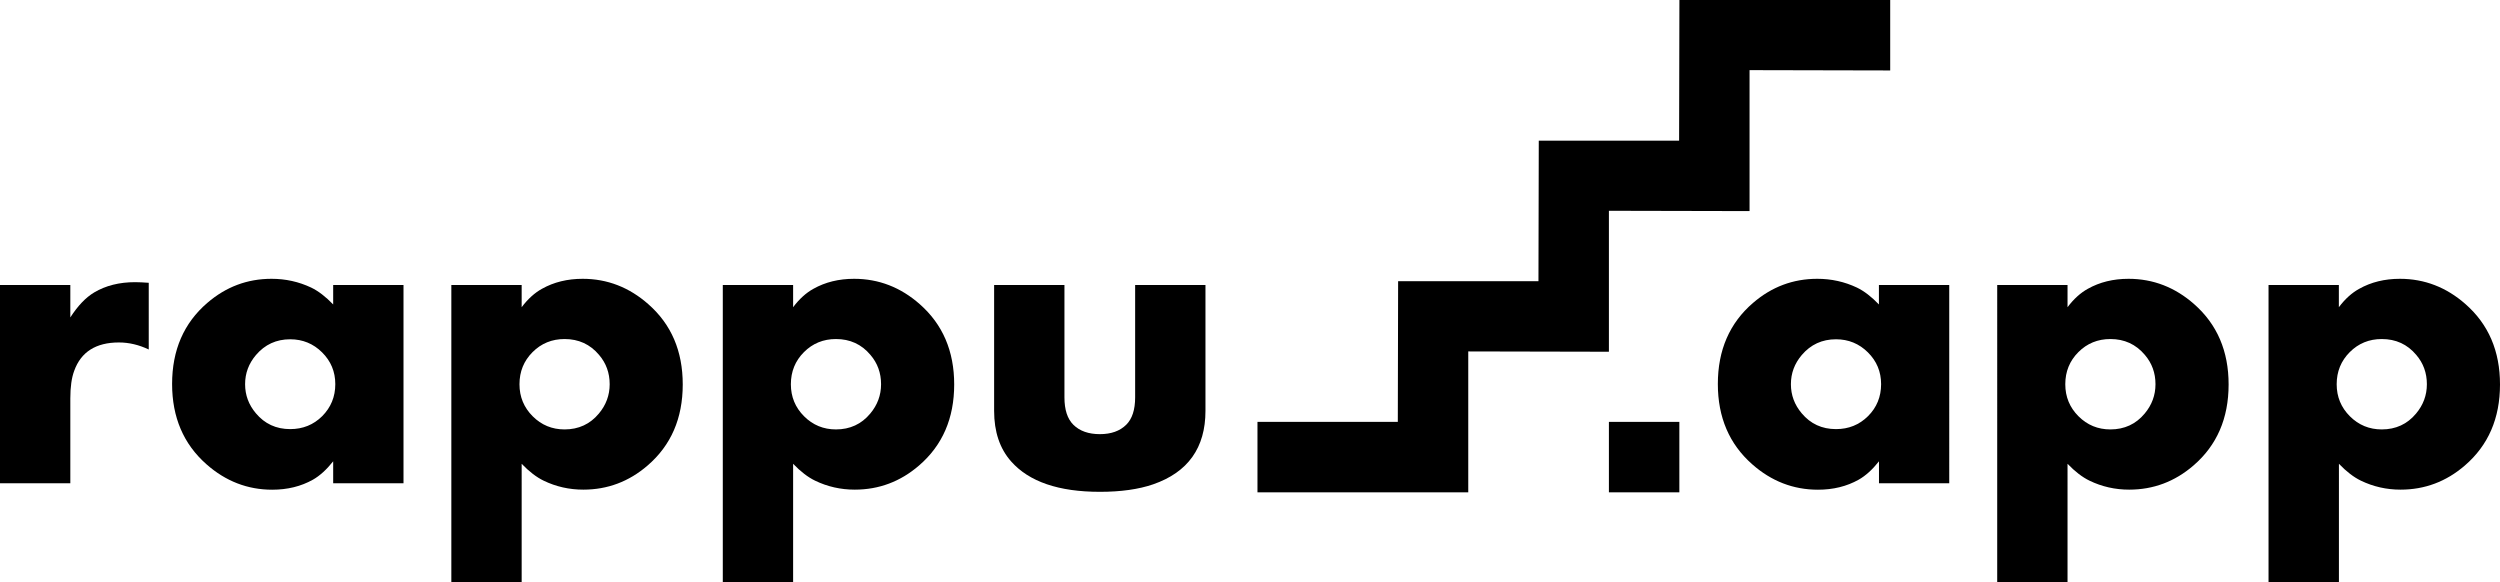
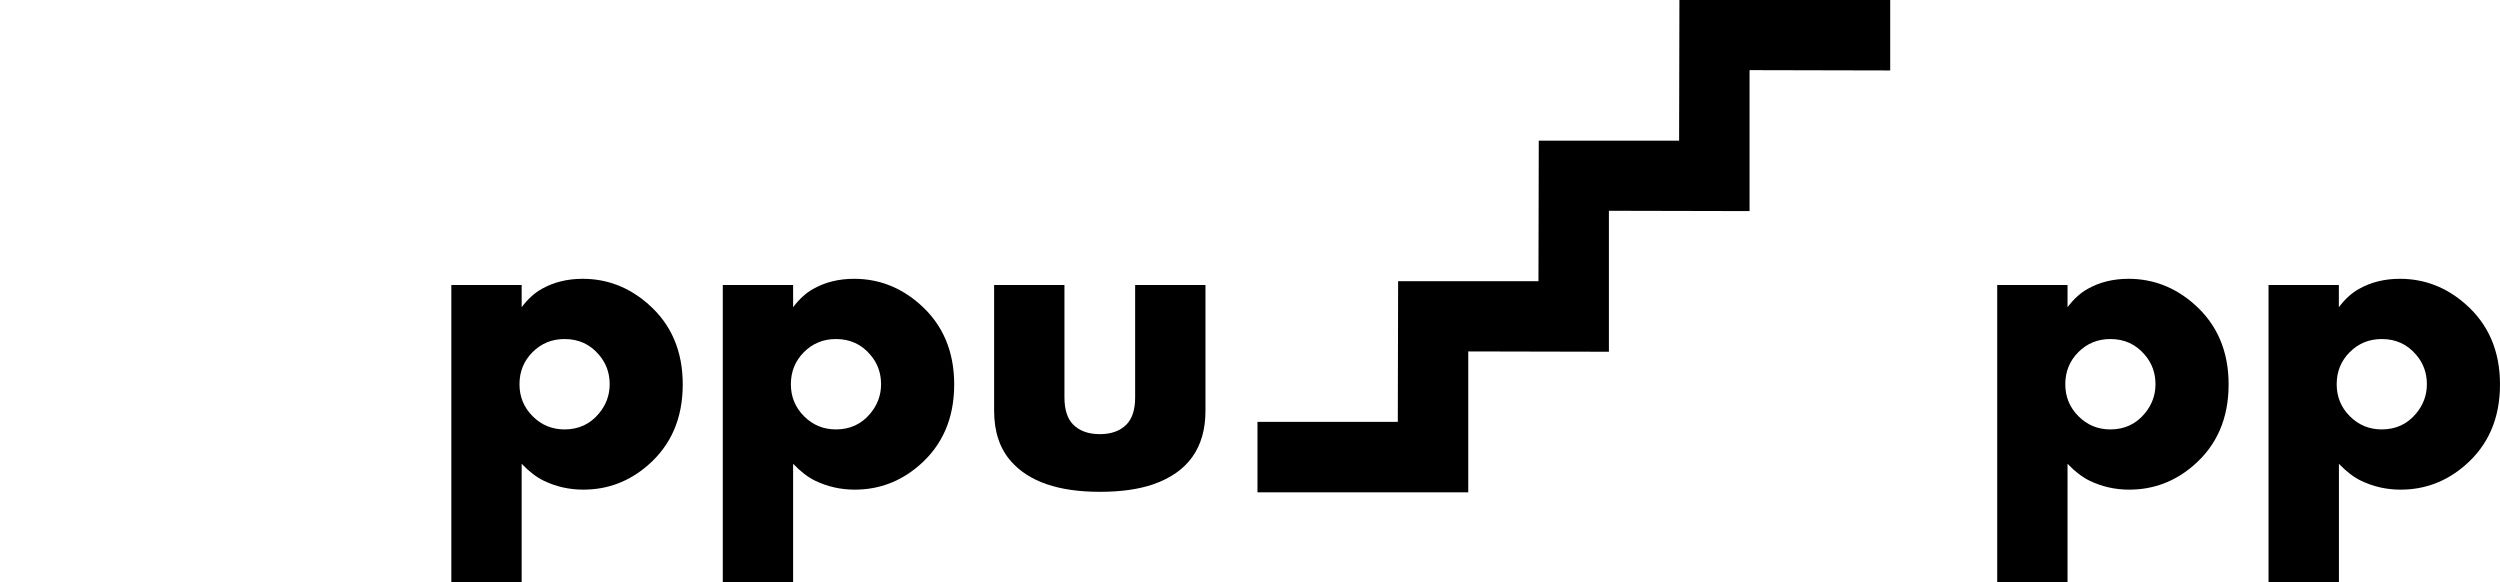
<svg xmlns="http://www.w3.org/2000/svg" version="1.1" id="Layer_1" x="0px" y="0px" viewBox="0 0 401.36 93.5" style="enable-background:new 0 0 401.36 93.5;" xml:space="preserve">
  <g>
-     <path d="M23.88,56.11c-1.57-0.75-3.17-1.13-4.79-1.13c-3.69,0-6.09,1.52-7.18,4.56c-0.41,1.1-0.62,2.57-0.62,4.43v13.62H0V45.75   h11.29v5.21c1.19-1.85,2.46-3.19,3.83-4.01c1.85-1.1,4.04-1.65,6.57-1.65c0.59,0,1.32,0.04,2.19,0.1V56.11z" />
-     <path d="M64.77,77.59H53.49v-3.53c-1.07,1.35-2.16,2.33-3.25,2.95c-1.92,1.08-4.1,1.61-6.54,1.61c-3.95,0-7.47-1.36-10.55-4.08   c-3.68-3.24-5.52-7.54-5.52-12.89c0-5.44,1.88-9.78,5.65-13.02c2.99-2.58,6.43-3.87,10.31-3.87c2.26,0,4.38,0.47,6.37,1.41   c1.14,0.55,2.32,1.45,3.53,2.71v-3.12h11.29V77.59z M53.83,61.67c0-2-0.71-3.7-2.12-5.1c-1.41-1.4-3.12-2.1-5.12-2.1   c-2.23,0-4.06,0.84-5.5,2.53c-1.16,1.37-1.74,2.92-1.74,4.68s0.58,3.31,1.74,4.68c1.41,1.68,3.24,2.53,5.5,2.53   c2.03,0,3.74-0.69,5.14-2.08C53.13,65.4,53.83,63.69,53.83,61.67z" />
    <path d="M109.61,61.72c0,5.44-1.88,9.78-5.65,13.02c-2.99,2.58-6.43,3.87-10.31,3.87c-2.26,0-4.39-0.48-6.37-1.44   c-1.14-0.55-2.32-1.45-3.53-2.71V93.5H72.46V45.75h11.29v3.57c1-1.33,2.09-2.31,3.25-2.95c1.92-1.08,4.1-1.61,6.54-1.61   c3.95,0,7.47,1.36,10.55,4.08C107.78,52.08,109.61,56.37,109.61,61.72z M97.88,61.68c0-1.81-0.57-3.38-1.71-4.71   c-1.43-1.7-3.28-2.54-5.53-2.54c-2.03,0-3.74,0.7-5.14,2.1c-1.4,1.4-2.1,3.12-2.1,5.16c0,2.02,0.71,3.73,2.12,5.14   c1.41,1.41,3.12,2.11,5.12,2.11c2.25,0,4.09-0.85,5.5-2.54C97.3,65.02,97.88,63.45,97.88,61.68z" />
    <path d="M153.19,61.72c0,5.44-1.88,9.78-5.65,13.02c-2.99,2.58-6.43,3.87-10.31,3.87c-2.26,0-4.39-0.48-6.37-1.44   c-1.14-0.55-2.32-1.45-3.53-2.71V93.5h-11.29V45.75h11.29v3.57c1-1.33,2.09-2.31,3.25-2.95c1.92-1.08,4.1-1.61,6.54-1.61   c3.95,0,7.47,1.36,10.55,4.08C151.35,52.08,153.19,56.37,153.19,61.72z M141.45,61.68c0-1.81-0.57-3.38-1.71-4.71   c-1.43-1.7-3.28-2.54-5.53-2.54c-2.03,0-3.74,0.7-5.14,2.1s-2.1,3.12-2.1,5.16c0,2.02,0.71,3.73,2.12,5.14   c1.41,1.41,3.12,2.11,5.12,2.11c2.25,0,4.09-0.85,5.5-2.54C140.87,65.02,141.45,63.45,141.45,61.68z" />
    <path d="M193.53,65.96c0,5.92-2.8,9.86-8.41,11.8c-2.33,0.8-5.18,1.2-8.54,1.2c-6.61,0-11.36-1.62-14.24-4.87   c-1.83-2.06-2.74-4.77-2.74-8.13V45.75h11.29v18.05c0,1.99,0.48,3.45,1.43,4.39c1.02,1.01,2.44,1.51,4.26,1.51   c1.8,0,3.21-0.5,4.23-1.51c0.95-0.94,1.43-2.4,1.43-4.39V45.75h11.29V65.96z" />
  </g>
  <g>
-     <path d="M312.95,77.59h-11.29v-3.53c-1.07,1.35-2.16,2.33-3.26,2.95c-1.92,1.08-4.1,1.61-6.54,1.61c-3.95,0-7.47-1.36-10.55-4.08   c-3.68-3.24-5.52-7.54-5.52-12.89c0-5.44,1.88-9.78,5.65-13.02c2.99-2.58,6.43-3.87,10.31-3.87c2.26,0,4.38,0.47,6.37,1.41   c1.14,0.55,2.32,1.45,3.53,2.71v-3.12h11.29V77.59z M302,61.67c0-2-0.71-3.7-2.12-5.1c-1.41-1.4-3.12-2.1-5.12-2.1   c-2.23,0-4.06,0.84-5.5,2.53c-1.16,1.37-1.74,2.92-1.74,4.68s0.58,3.31,1.74,4.68c1.41,1.68,3.24,2.53,5.5,2.53   c2.03,0,3.74-0.69,5.14-2.08S302,63.69,302,61.67z" />
    <path d="M357.79,61.72c0,5.44-1.88,9.78-5.65,13.02c-2.99,2.58-6.43,3.87-10.31,3.87c-2.26,0-4.39-0.48-6.37-1.44   c-1.14-0.55-2.32-1.45-3.53-2.71V93.5h-11.29V45.75h11.29v3.57c1-1.33,2.09-2.31,3.25-2.95c1.92-1.08,4.1-1.61,6.54-1.61   c3.95,0,7.47,1.36,10.55,4.08C355.95,52.08,357.79,56.37,357.79,61.72z M346.05,61.68c0-1.81-0.57-3.38-1.71-4.71   c-1.44-1.7-3.28-2.54-5.53-2.54c-2.03,0-3.74,0.7-5.14,2.1s-2.1,3.12-2.1,5.16c0,2.02,0.71,3.73,2.12,5.14   c1.41,1.41,3.12,2.11,5.12,2.11c2.25,0,4.09-0.85,5.5-2.54C345.47,65.02,346.05,63.45,346.05,61.68z" />
    <path d="M401.36,61.72c0,5.44-1.88,9.78-5.65,13.02c-2.99,2.58-6.43,3.87-10.31,3.87c-2.26,0-4.38-0.48-6.37-1.44   c-1.14-0.55-2.32-1.45-3.53-2.71V93.5H364.2V45.75h11.29v3.57c1-1.33,2.09-2.31,3.26-2.95c1.92-1.08,4.1-1.61,6.54-1.61   c3.95,0,7.47,1.36,10.55,4.08C399.52,52.08,401.36,56.37,401.36,61.72z M389.62,61.68c0-1.81-0.57-3.38-1.71-4.71   c-1.43-1.7-3.28-2.54-5.53-2.54c-2.03,0-3.74,0.7-5.14,2.1s-2.1,3.12-2.1,5.16c0,2.02,0.71,3.73,2.12,5.14   c1.41,1.41,3.12,2.11,5.12,2.11c2.25,0,4.09-0.85,5.5-2.54C389.04,65.02,389.62,63.45,389.62,61.68z" />
  </g>
-   <rect x="258.3" y="67.73" width="11.31" height="11.31" />
  <polygon points="201.88,67.73 224.41,67.73 224.46,45.15 246.99,45.15 247.04,22.58 269.57,22.58 269.62,0 303.46,0 303.46,11.31   280.88,11.26 280.88,33.89 258.3,33.84 258.3,56.47 235.72,56.42 235.72,79.04 201.88,79.04 " />
</svg>